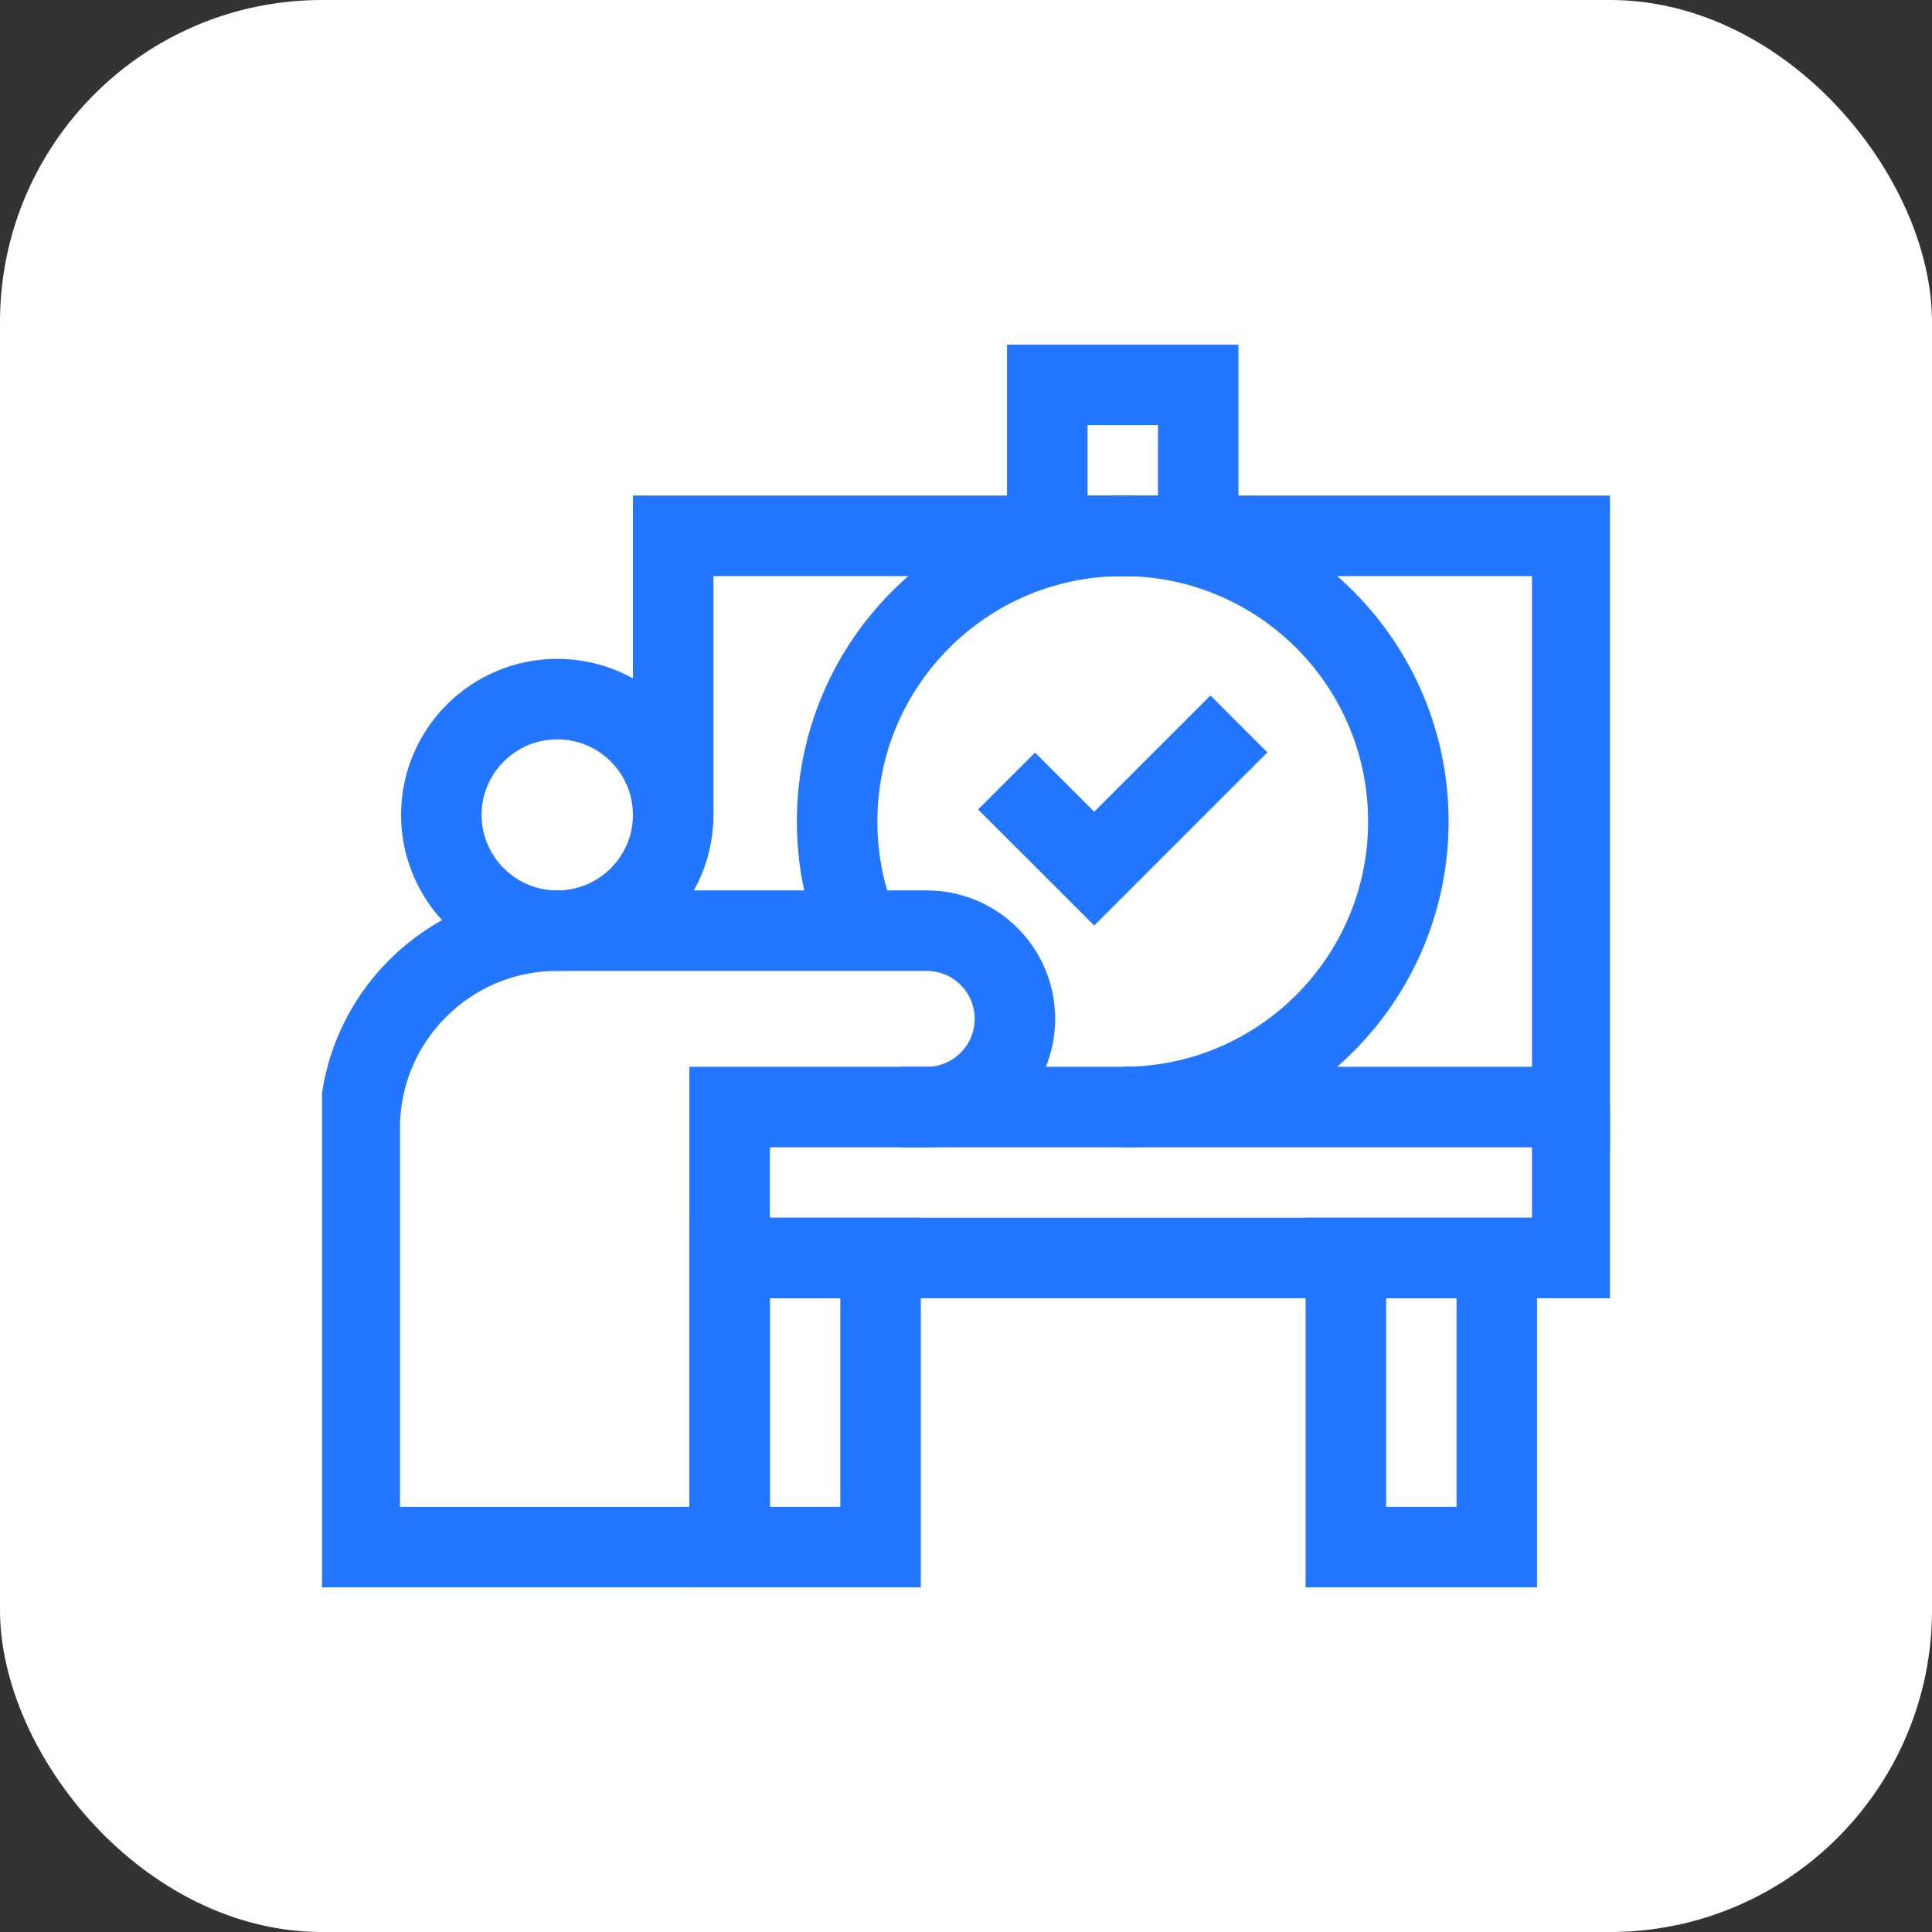
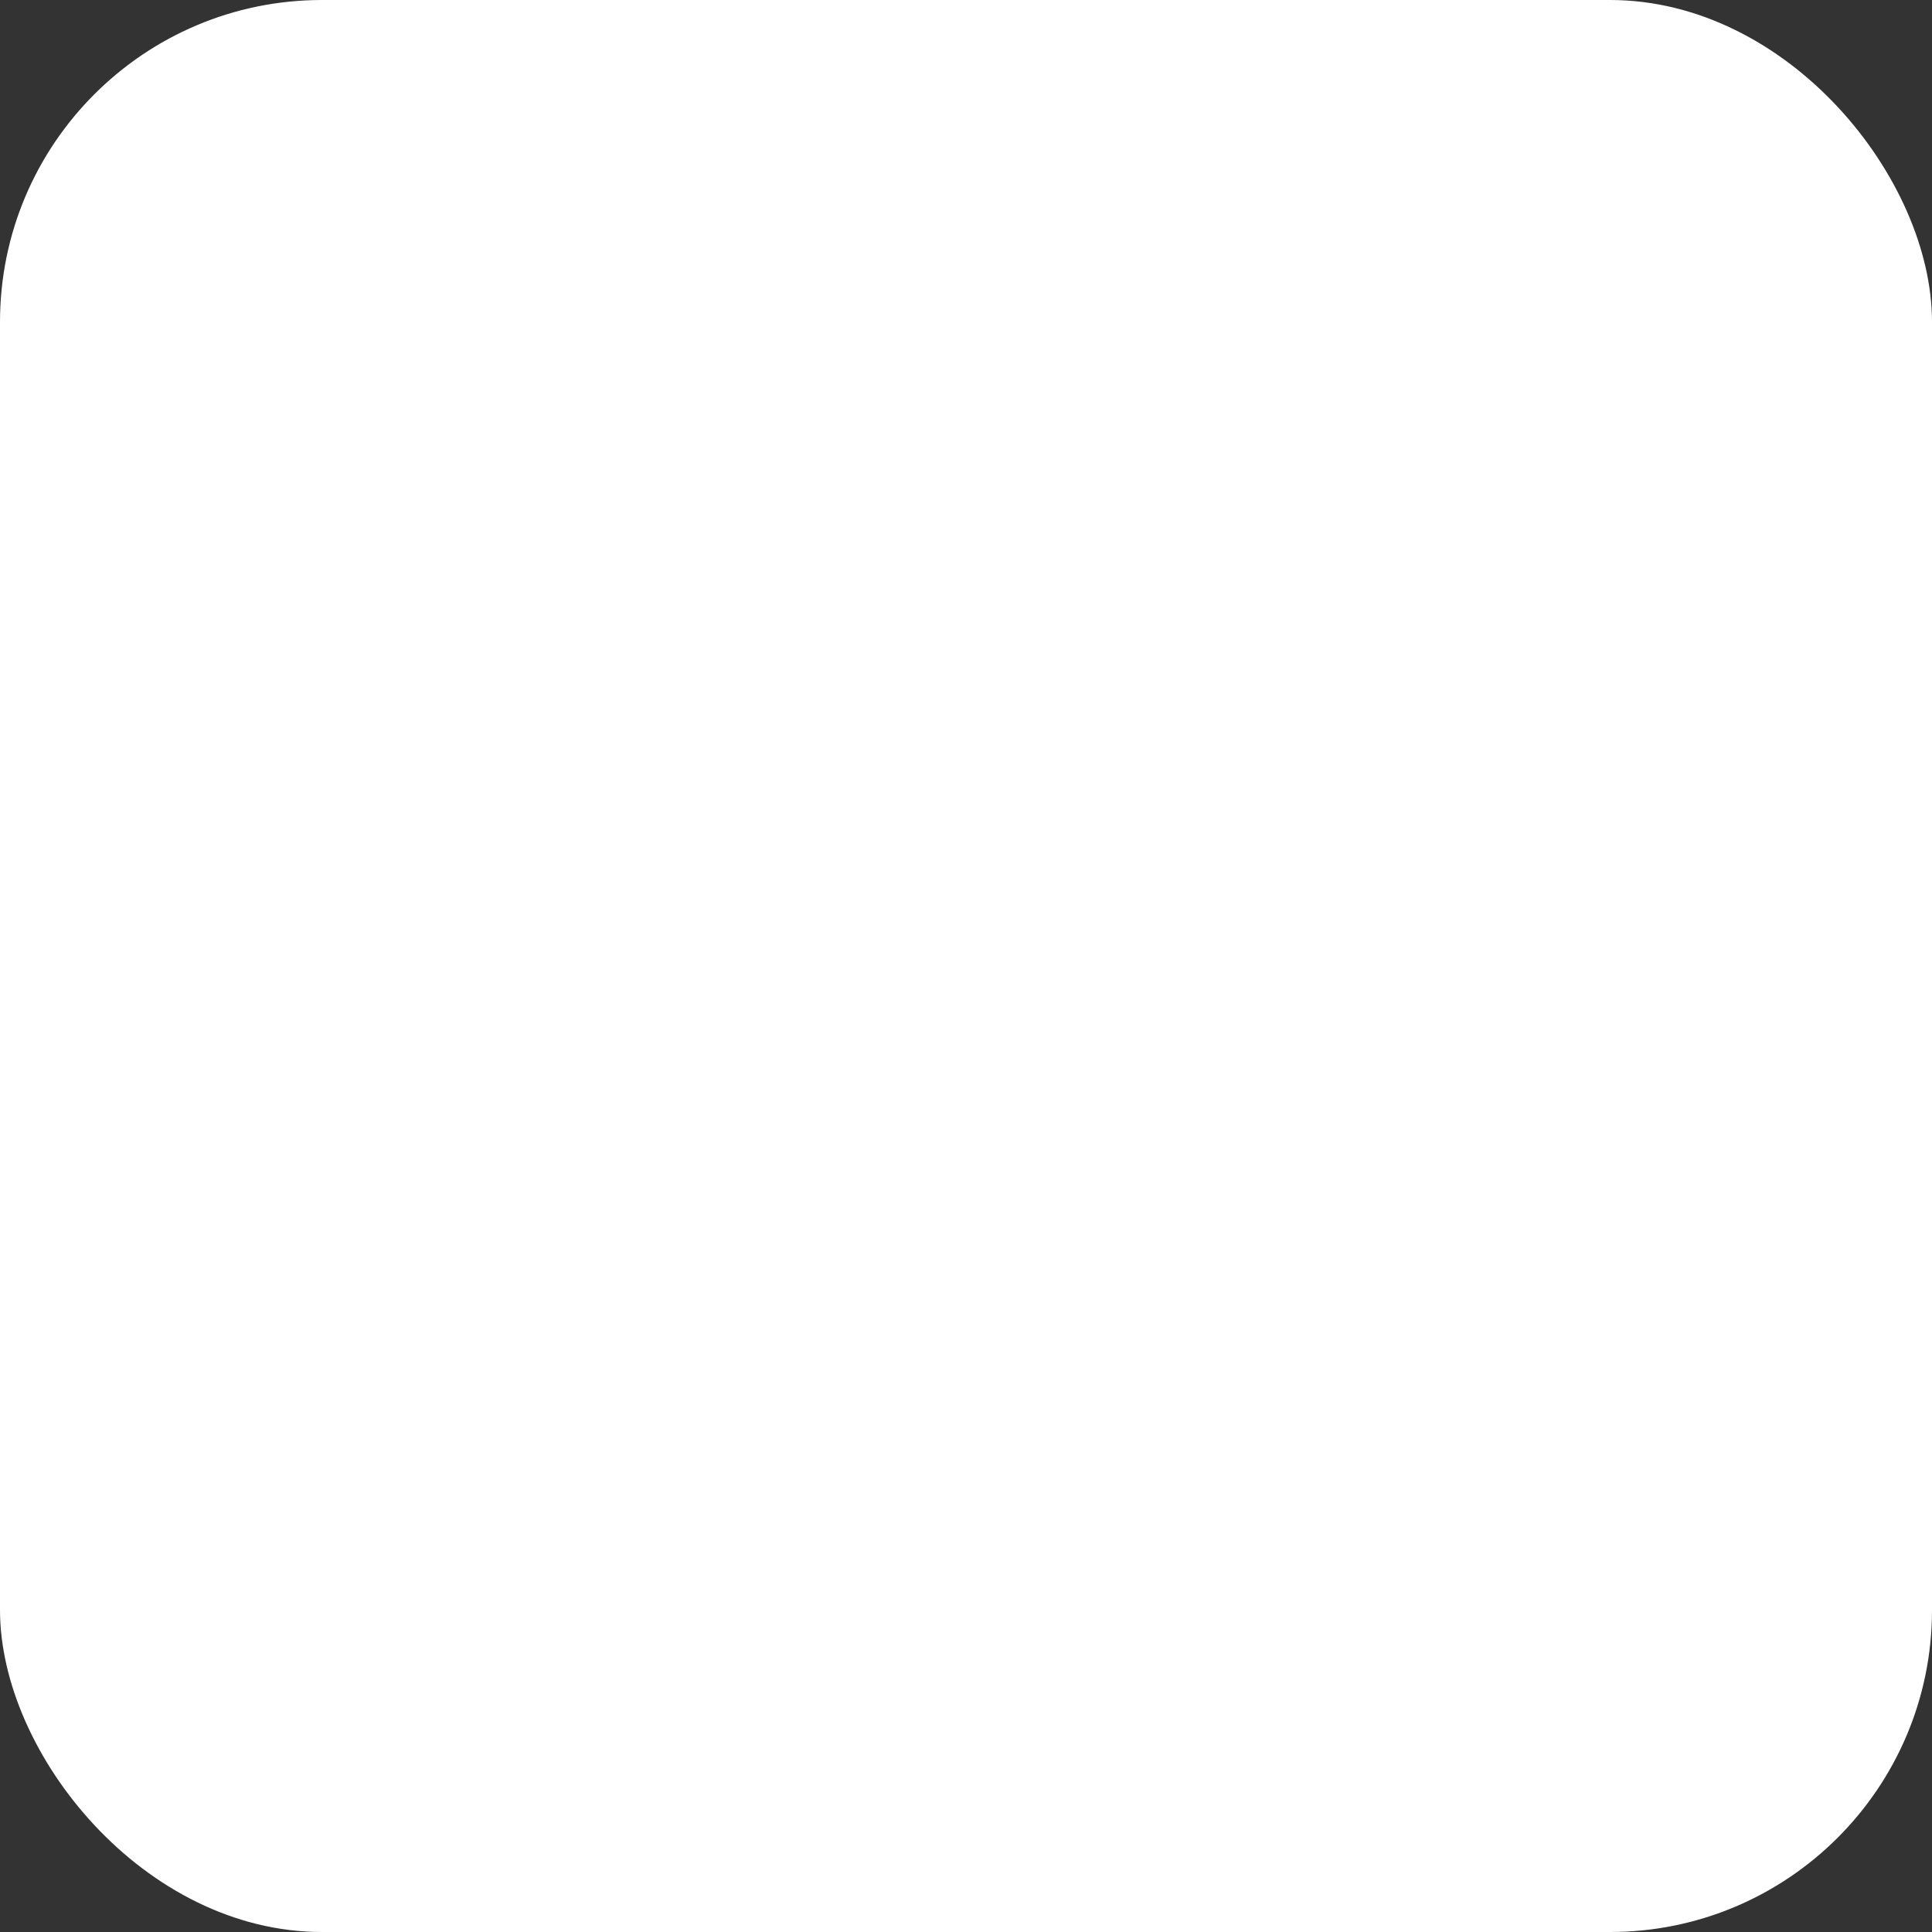
<svg xmlns="http://www.w3.org/2000/svg" width="72" height="72" viewBox="0 0 72 72" fill="none">
  <rect x="0" y="0" width="72" height="72" fill="#333333" stroke="none" />
  <rect width="72" height="72" rx="12" fill="white" />
  <g clip-path="url(#clip0_10419_3809)">
    <path d="M25.088 30.361C25.088 32.748 23.154 34.683 20.767 34.683C18.381 34.683 16.446 32.748 16.446 30.361V30.375C16.446 27.988 18.381 26.054 20.767 26.054C23.154 26.054 25.088 27.988 25.088 30.375V30.361Z" stroke="#2276FF" stroke-width="3" stroke-miterlimit="10" />
-     <path d="M25.088 30.375V19.969H58.594V41.257H33.599" stroke="#2276FF" stroke-width="3" stroke-miterlimit="10" />
-     <path d="M58.594 41.257V46.882H28.128" stroke="#2276FF" stroke-width="3" stroke-miterlimit="10" />
-     <path d="M46.17 26.979L40.777 32.371L37.512 29.107" stroke="#2276FF" stroke-width="3" stroke-miterlimit="10" />
+     <path d="M46.17 26.979L40.777 32.371" stroke="#2276FF" stroke-width="3" stroke-miterlimit="10" />
    <path d="M32.034 34.756C31.495 33.482 31.197 32.082 31.197 30.613C31.197 24.734 35.963 19.969 41.841 19.969C47.72 19.969 52.485 24.734 52.485 30.613C52.485 36.491 47.72 41.257 41.841 41.257" stroke="#2276FF" stroke-width="3" stroke-miterlimit="10" />
    <path d="M37.823 37.969C37.823 36.154 36.352 34.683 34.536 34.683H20.767C16.702 34.683 13.406 37.978 13.406 42.044V57.656H27.191V41.257H34.536C36.352 41.257 37.823 39.785 37.823 37.969Z" stroke="#2276FF" stroke-width="3" stroke-miterlimit="10" />
    <path d="M44.654 14.344H39.029V19.969H44.654V14.344Z" stroke="#2276FF" stroke-width="3" stroke-miterlimit="10" />
    <path d="M55.781 46.882H50.156V57.656H55.781V46.882Z" stroke="#2276FF" stroke-width="3" stroke-miterlimit="10" />
    <path d="M32.816 46.882H27.191V57.656H32.816V46.882Z" stroke="#2276FF" stroke-width="3" stroke-miterlimit="10" />
  </g>
  <defs>
    <clipPath id="clip0_10419_3809">
-       <rect width="48" height="48" fill="white" transform="translate(12 12)" />
-     </clipPath>
+       </clipPath>
  </defs>
</svg>